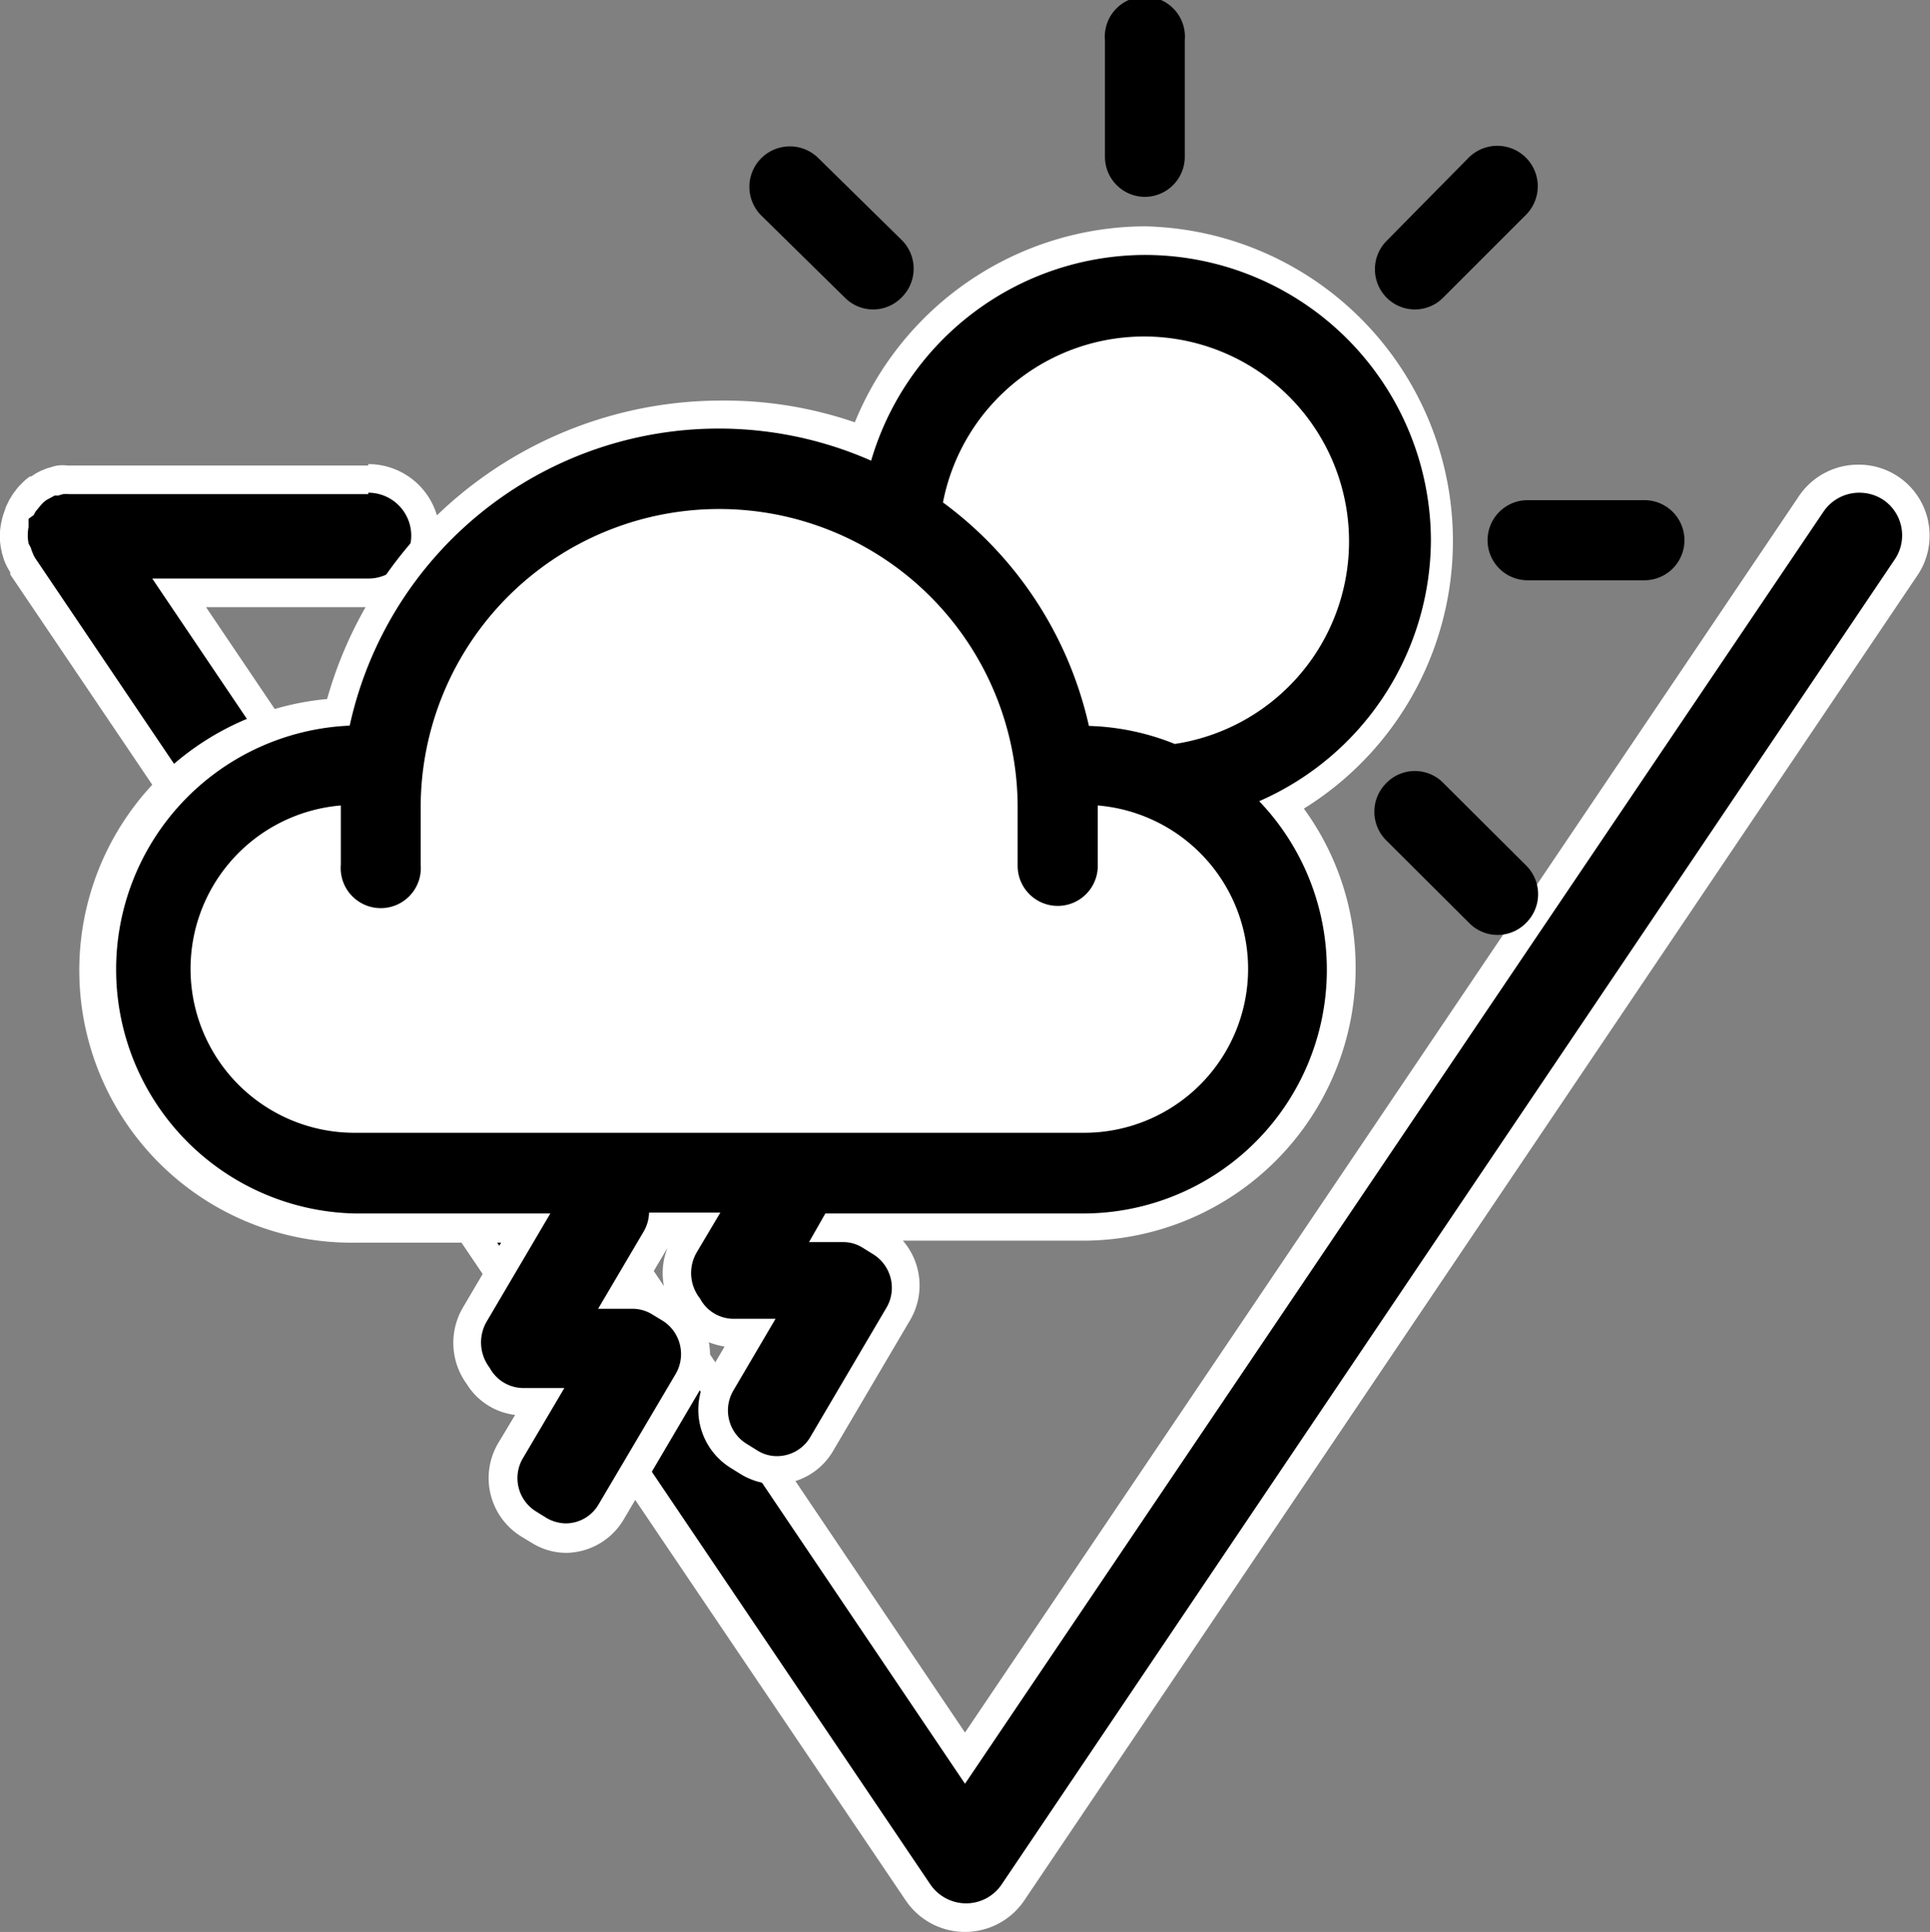
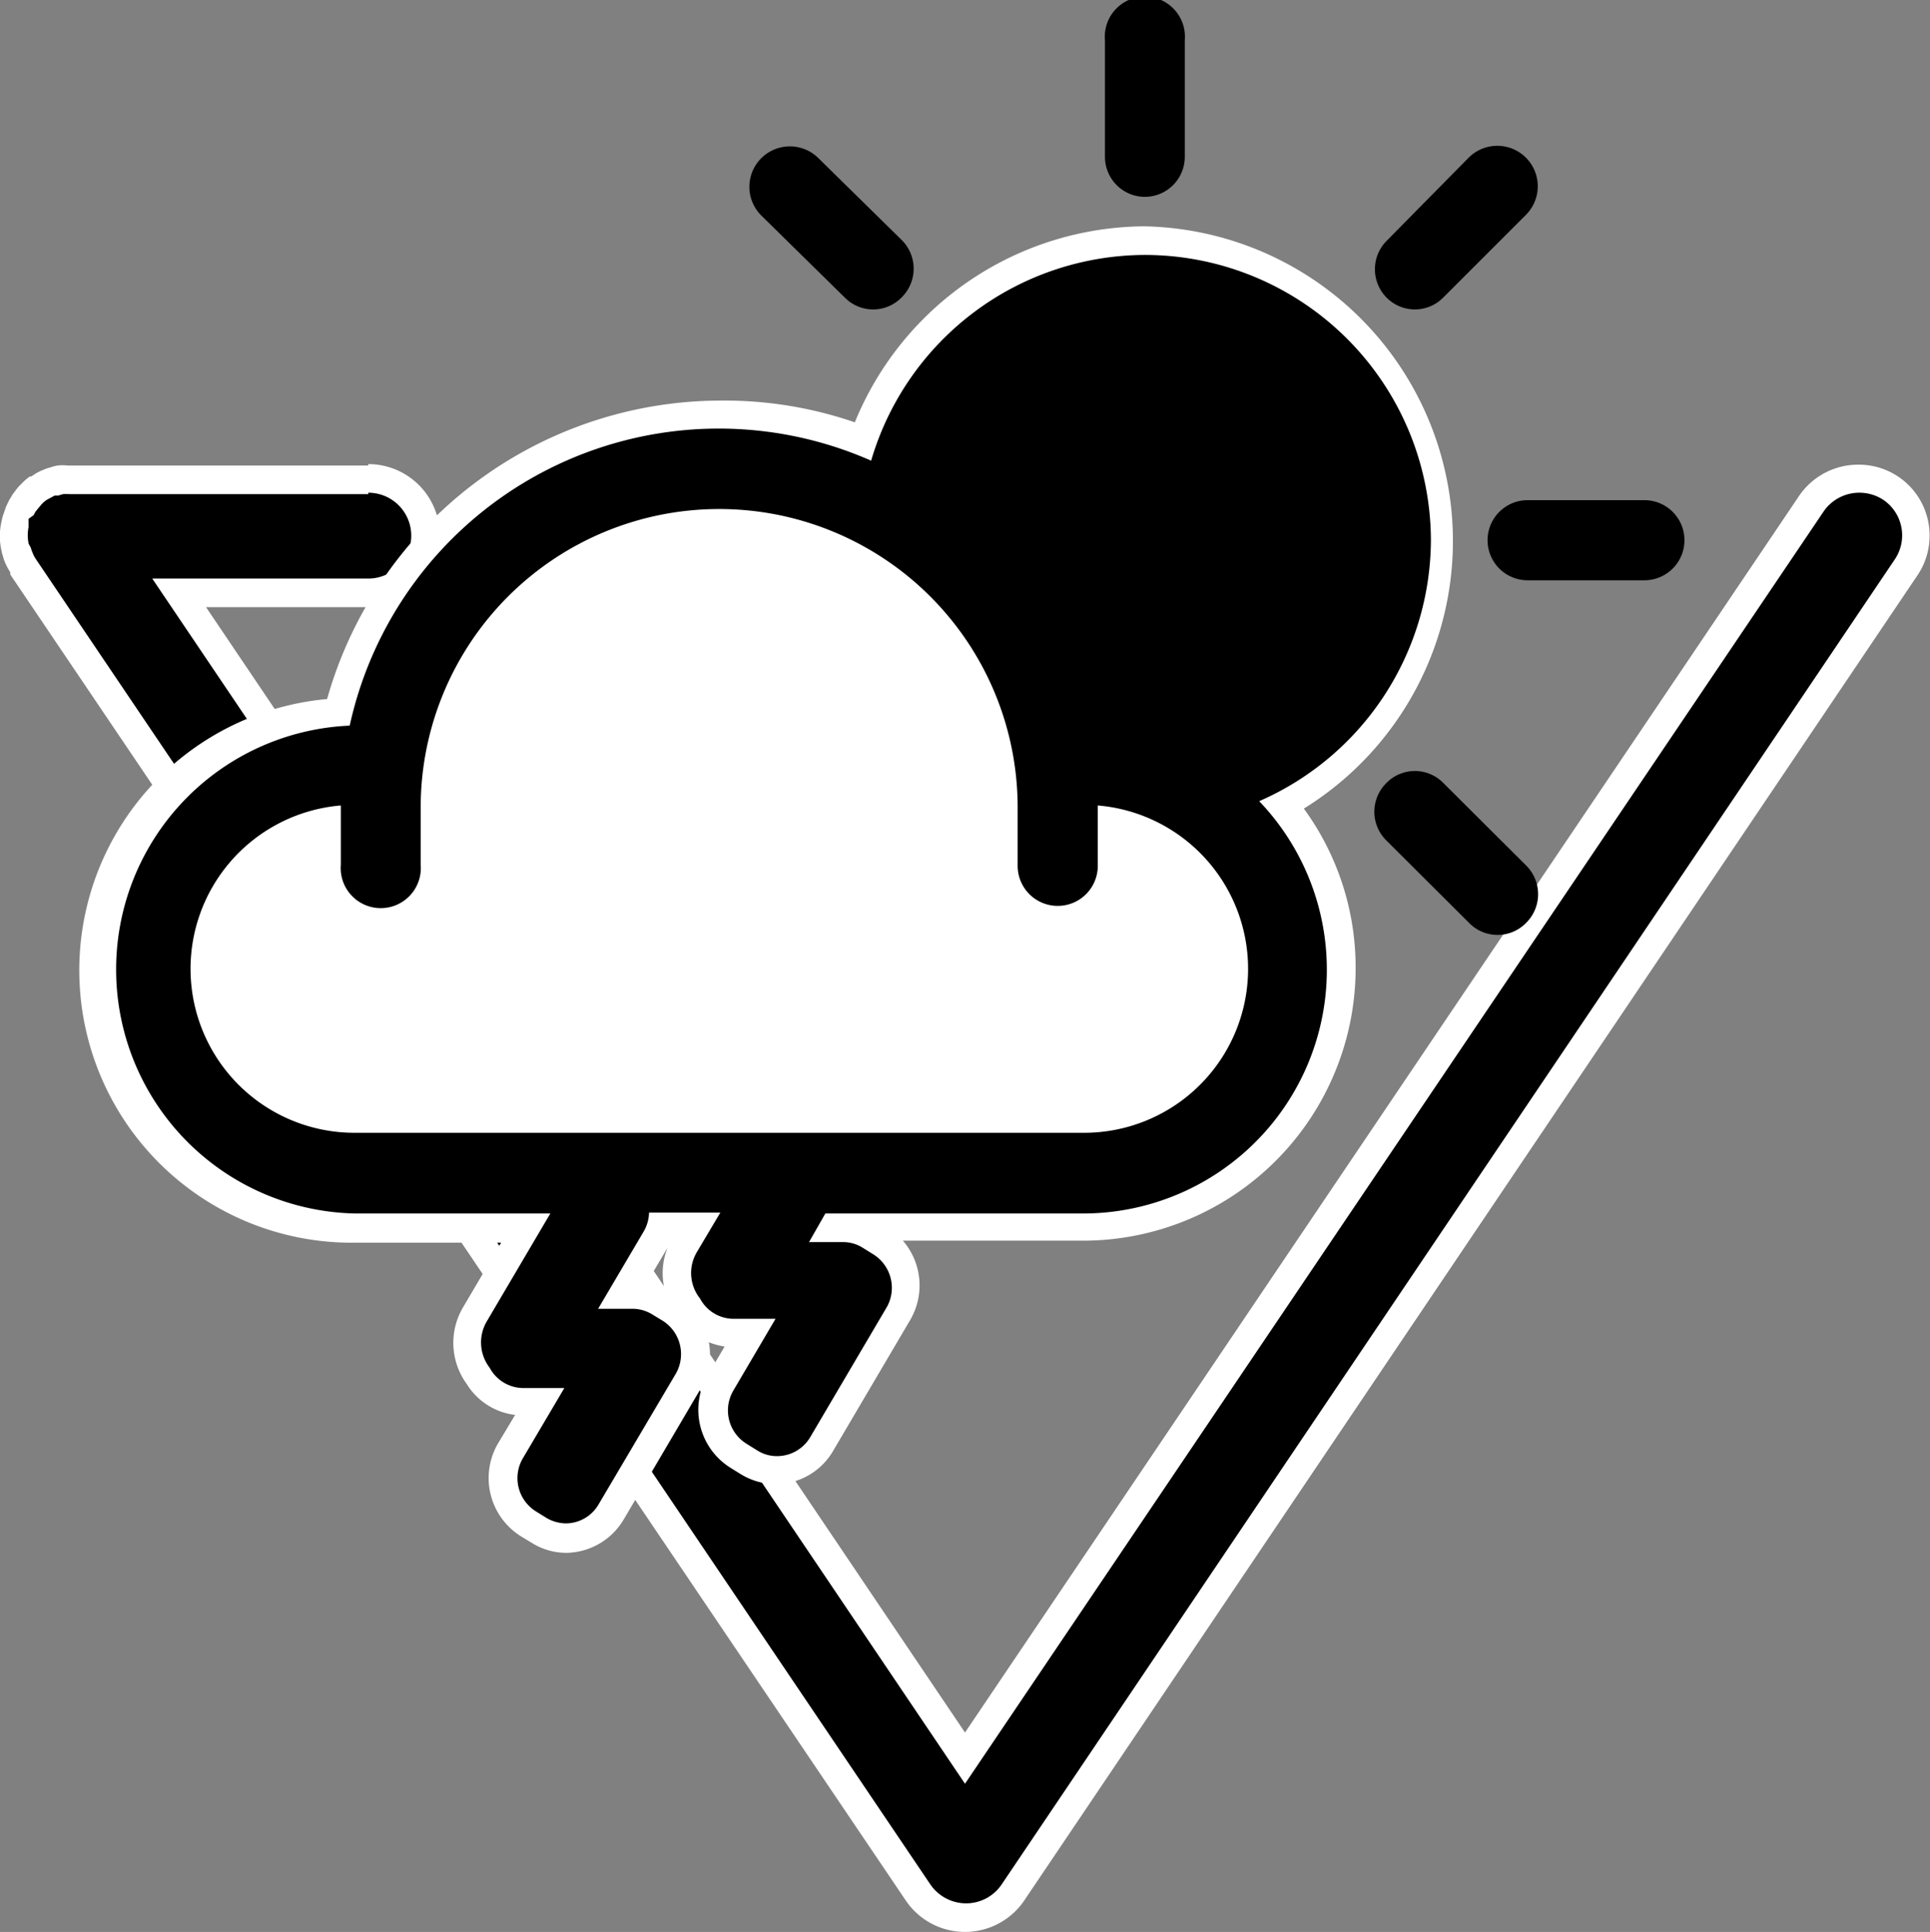
<svg xmlns="http://www.w3.org/2000/svg" viewBox="0 0 67.44 67.52">
  <rect x="0" y="0" width="67.44" height="67.52" fill="#808080" stroke="none" />
  <g id="Layer_2" data-name="Layer 2">
    <g id="Layer_1-2" data-name="Layer 1">
      <path d="M33.72,67a2,2,0,0,1-1.66-.88L.84,19.83a2.52,2.52,0,0,1-.19-.35l-.06-.2a1,1,0,0,1,0-.18,2,2,0,0,1,0-.78l0-.13A2,2,0,0,1,.65,18l.07-.14a2.05,2.05,0,0,1,.12-.2l.09-.12a1.14,1.14,0,0,1,.15-.18,2.14,2.14,0,0,1,.65-.44l.13,0,.25-.07.31,0H12.87a2,2,0,0,1,0,4H6.26L33.72,61.44,63.28,17.6a2,2,0,0,1,1.66-.88,2,2,0,0,1,1.66,3.11L35.38,66.14A2,2,0,0,1,33.72,67Z" />
      <path d="M12.87,17.22a1.5,1.5,0,0,1,0,3H5.32l28.4,42.12,30-44.46a1.51,1.51,0,0,1,1.25-.66,1.52,1.52,0,0,1,.84.25,1.5,1.5,0,0,1,.4,2.08L35,65.86a1.5,1.5,0,0,1-1.24.66,1.52,1.52,0,0,1-1.25-.66L1.26,19.55s0,0,0,0a1,1,0,0,1-.12-.23.85.85,0,0,1-.06-.17L1,19a1.47,1.47,0,0,1,0-.59.56.56,0,0,1,0-.12.94.94,0,0,1,0-.16L1.18,18a.83.83,0,0,1,.07-.13l.09-.11.1-.12a.91.91,0,0,1,.21-.18h0l.26-.14.12,0,.17-.05a1.6,1.6,0,0,1,.23,0H12.87m0-1H2.36a1.39,1.39,0,0,0-.35,0,1.25,1.25,0,0,0-.26.07.86.86,0,0,0-.21.07,1.7,1.7,0,0,0-.44.24l-.05,0,0,0a1.56,1.56,0,0,0-.3.26,1.29,1.29,0,0,0-.16.17l-.15.2-.12.2-.11.23L.11,18a2.07,2.07,0,0,0-.06.24,2.31,2.31,0,0,0,0,1,1.33,1.33,0,0,0,.05.19,1.51,1.51,0,0,0,.1.28A2,2,0,0,0,.36,20v0l0,.08L31.65,66.42a2.5,2.5,0,0,0,4.14,0L67,20.11a2.48,2.48,0,0,0,.38-1.87,2.47,2.47,0,0,0-2.45-2,2.49,2.49,0,0,0-2.07,1.1L33.72,60.55,7.2,21.22h5.67a2.5,2.5,0,0,0,0-5Z" fill="#fff" />
-       <path d="M19.77,53.78a1.9,1.9,0,0,1-.95-.27l-.38-.23a1.89,1.89,0,0,1-.62-2.56l1-1.74h-.37l-.24,0h0a1.83,1.83,0,0,1-1.55-1,1.9,1.9,0,0,1-.09-2.11l1.78-3h-6a9,9,0,0,1-.58-18,13.82,13.82,0,0,1,13.31-10.4,13.58,13.58,0,0,1,5,1,10.45,10.45,0,1,1,14.7,12.73,8.9,8.9,0,0,1,2.06,5.72,9,9,0,0,1-9,9H29.75a1.7,1.7,0,0,1,.64.24l.37.23a1.89,1.89,0,0,1,.63,2.56L28.7,50.48a1.85,1.85,0,0,1-1.58.91,1.81,1.81,0,0,1-1-.27l-.37-.23a1.89,1.89,0,0,1-.63-2.56l1-1.74h-.37l-.24,0h0a1.8,1.8,0,0,1-1.54-1,1.9,1.9,0,0,1-.1-2.11l.37-.63H23.1a2.17,2.17,0,0,1-.19.44l-1.13,1.92H22a1.87,1.87,0,0,1,1,.27l.37.23a1.88,1.88,0,0,1,.63,2.56l-2.69,4.57A1.87,1.87,0,0,1,19.77,53.78Z" />
+       <path d="M19.77,53.78a1.9,1.9,0,0,1-.95-.27l-.38-.23a1.89,1.89,0,0,1-.62-2.56l1-1.74h-.37h0a1.83,1.83,0,0,1-1.55-1,1.9,1.9,0,0,1-.09-2.11l1.78-3h-6a9,9,0,0,1-.58-18,13.82,13.82,0,0,1,13.31-10.4,13.58,13.58,0,0,1,5,1,10.45,10.45,0,1,1,14.7,12.73,8.9,8.9,0,0,1,2.06,5.72,9,9,0,0,1-9,9H29.75a1.7,1.7,0,0,1,.64.24l.37.23a1.89,1.89,0,0,1,.63,2.56L28.7,50.48a1.85,1.85,0,0,1-1.58.91,1.81,1.81,0,0,1-1-.27l-.37-.23a1.89,1.89,0,0,1-.63-2.56l1-1.74h-.37l-.24,0h0a1.8,1.8,0,0,1-1.54-1,1.9,1.9,0,0,1-.1-2.11l.37-.63H23.1a2.17,2.17,0,0,1-.19.44l-1.13,1.92H22a1.87,1.87,0,0,1,1,.27l.37.23a1.88,1.88,0,0,1,.63,2.56l-2.69,4.57A1.87,1.87,0,0,1,19.77,53.78Z" />
      <path d="M40,8.91a10,10,0,0,1,10,10h0A10,10,0,0,1,44,28a8.52,8.52,0,0,1-6.16,14.41h-9l-.57,1h1.19a1.28,1.28,0,0,1,.69.2l.37.23A1.38,1.38,0,0,1,31,45.66l-2.69,4.57a1.35,1.35,0,0,1-1.16.66,1.28,1.28,0,0,1-.69-.2l-.37-.23a1.37,1.37,0,0,1-.46-1.87l1.47-2.5H25.63a1.33,1.33,0,0,1-1.17-.71,1.43,1.43,0,0,1-.11-1.62l.82-1.38H22.68a1.38,1.38,0,0,1-.2.68L20.9,45.74h1.19a1.31,1.31,0,0,1,.69.19l.38.23A1.38,1.38,0,0,1,23.62,48l-2.7,4.57a1.33,1.33,0,0,1-1.15.67,1.37,1.37,0,0,1-.69-.2l-.37-.23A1.37,1.37,0,0,1,18.25,51l1.47-2.49H18.28a1.34,1.34,0,0,1-1.17-.71,1.45,1.45,0,0,1-.1-1.62l2.22-3.77H12.4a8.53,8.53,0,0,1-.18-17.05,13.2,13.2,0,0,1,18.22-9.26A10,10,0,0,1,40,8.91m0-1a11,11,0,0,0-10.13,6.85A14,14,0,0,0,25.13,14a14.31,14.31,0,0,0-13.7,10.43,9.52,9.52,0,0,0,1,19h5.08l-1.33,2.26a2.44,2.44,0,0,0,.13,2.68A2.31,2.31,0,0,0,18,49.45l-.6,1a2.4,2.4,0,0,0,.8,3.24l.38.23a2.27,2.27,0,0,0,1.21.35,2.37,2.37,0,0,0,2-1.16l2.69-4.57a2.35,2.35,0,0,0,.29-1.63,2.64,2.64,0,0,0,.55.15l-.59,1a2.39,2.39,0,0,0,.8,3.24l.37.23a2.38,2.38,0,0,0,1.21.34,2.34,2.34,0,0,0,2-1.16l2.69-4.57a2.39,2.39,0,0,0-.25-2.78h6.29a9.53,9.53,0,0,0,9.53-9.53,9.41,9.41,0,0,0-1.81-5.57A11,11,0,0,0,40,7.91ZM22.62,44.8l.71-1.2A2.38,2.38,0,0,0,23.21,45a2.63,2.63,0,0,0-.59-.22Z" fill="#fff" />
      <path d="M37.86,39.59H12.4a5.73,5.73,0,0,1-.49-11.44v2.07a1.4,1.4,0,1,0,2.79,0v-2a10.43,10.43,0,0,1,20.86,0v.59h0s0,0,0,.05v1.4a1.4,1.4,0,0,0,2.8,0V28.15a5.73,5.73,0,0,1-.5,11.44Z" fill="#fff" />
-       <path d="M41.05,26h0a8.65,8.65,0,0,0-3-.63,13.3,13.3,0,0,0-5.1-7.81A7.16,7.16,0,1,1,41.05,26Z" fill="#fff" />
      <path d="M40,6.88a1.4,1.4,0,0,0,1.4-1.4V1.4a1.4,1.4,0,1,0-2.79,0V5.48A1.4,1.4,0,0,0,40,6.88Z" />
      <path d="M57.46,17.48H53.38a1.4,1.4,0,0,0,0,2.8h4.08a1.4,1.4,0,0,0,0-2.8Z" />
      <path d="M50.44,10.39l2.88-2.88a1.4,1.4,0,1,0-2-2L48.46,8.41a1.41,1.41,0,0,0,0,2A1.39,1.39,0,0,0,50.44,10.39Z" />
      <path d="M50.44,27.37a1.39,1.39,0,0,0-2,0,1.41,1.41,0,0,0,0,2l2.89,2.88a1.39,1.39,0,0,0,2,0,1.41,1.41,0,0,0,0-2Z" />
      <path d="M29.51,10.39a1.39,1.39,0,0,0,2,0,1.41,1.41,0,0,0,0-2L28.6,5.53a1.4,1.4,0,1,0-2,2Z" />
    </g>
  </g>
</svg>